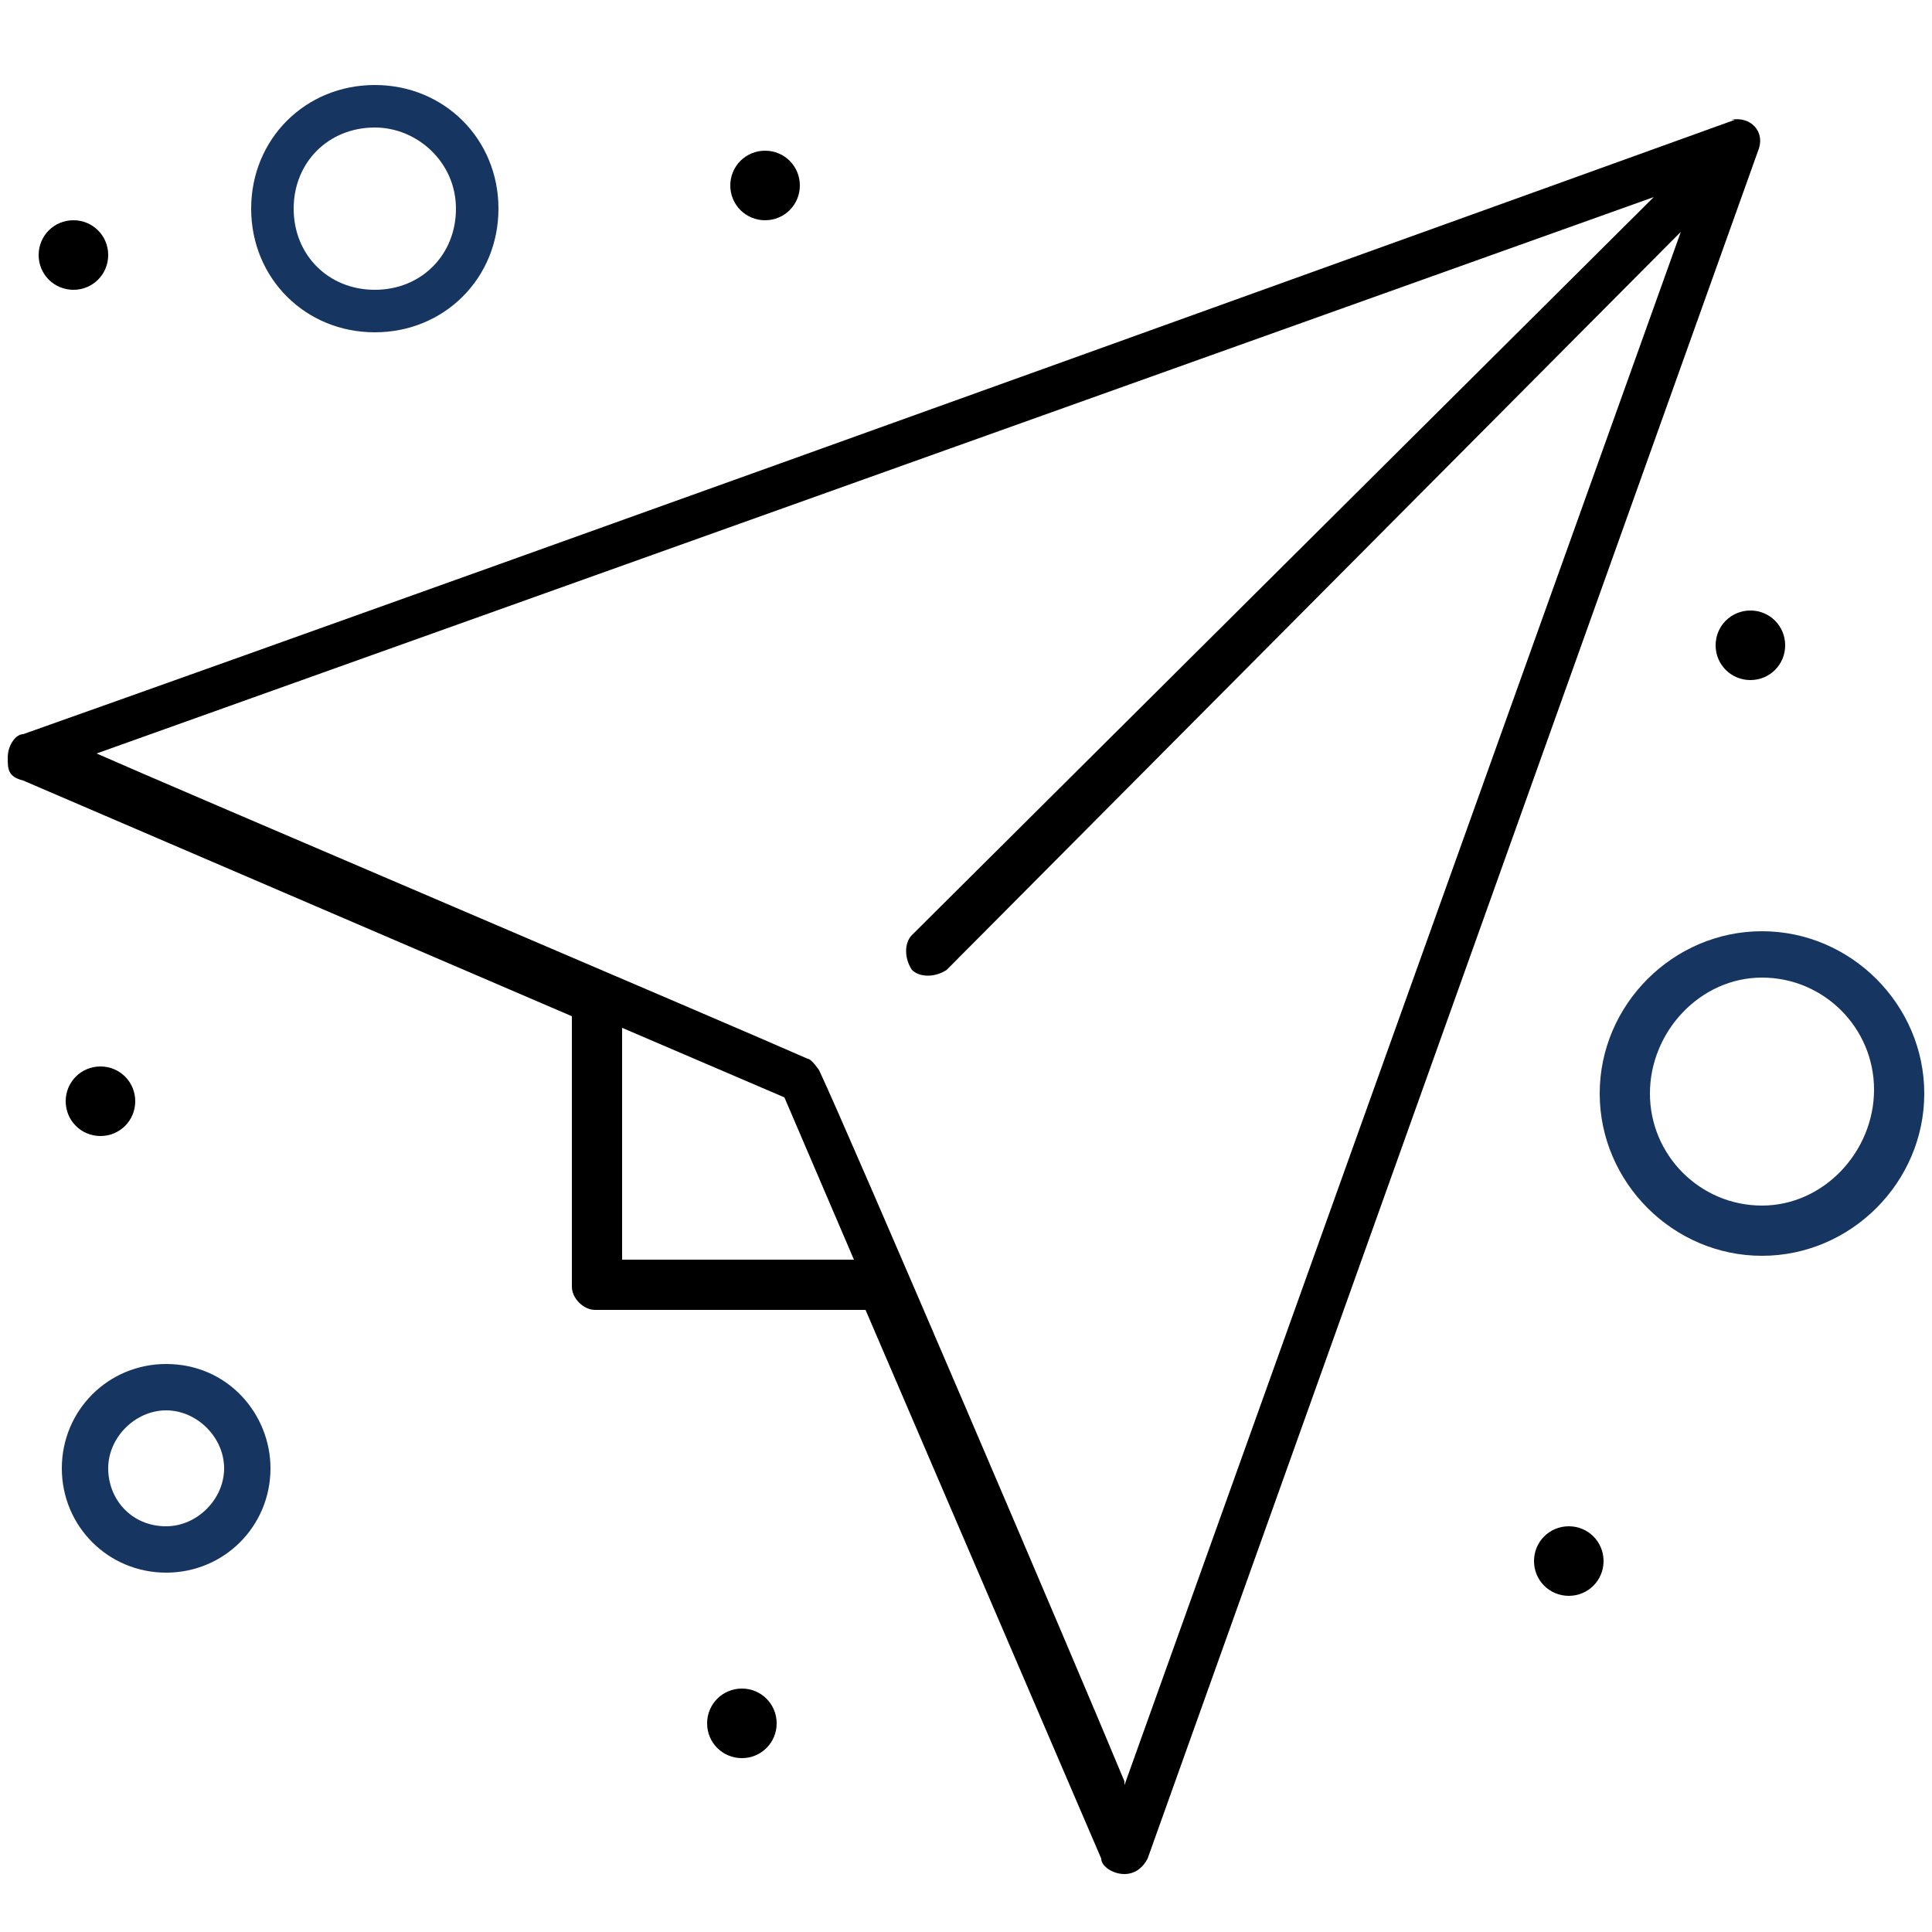
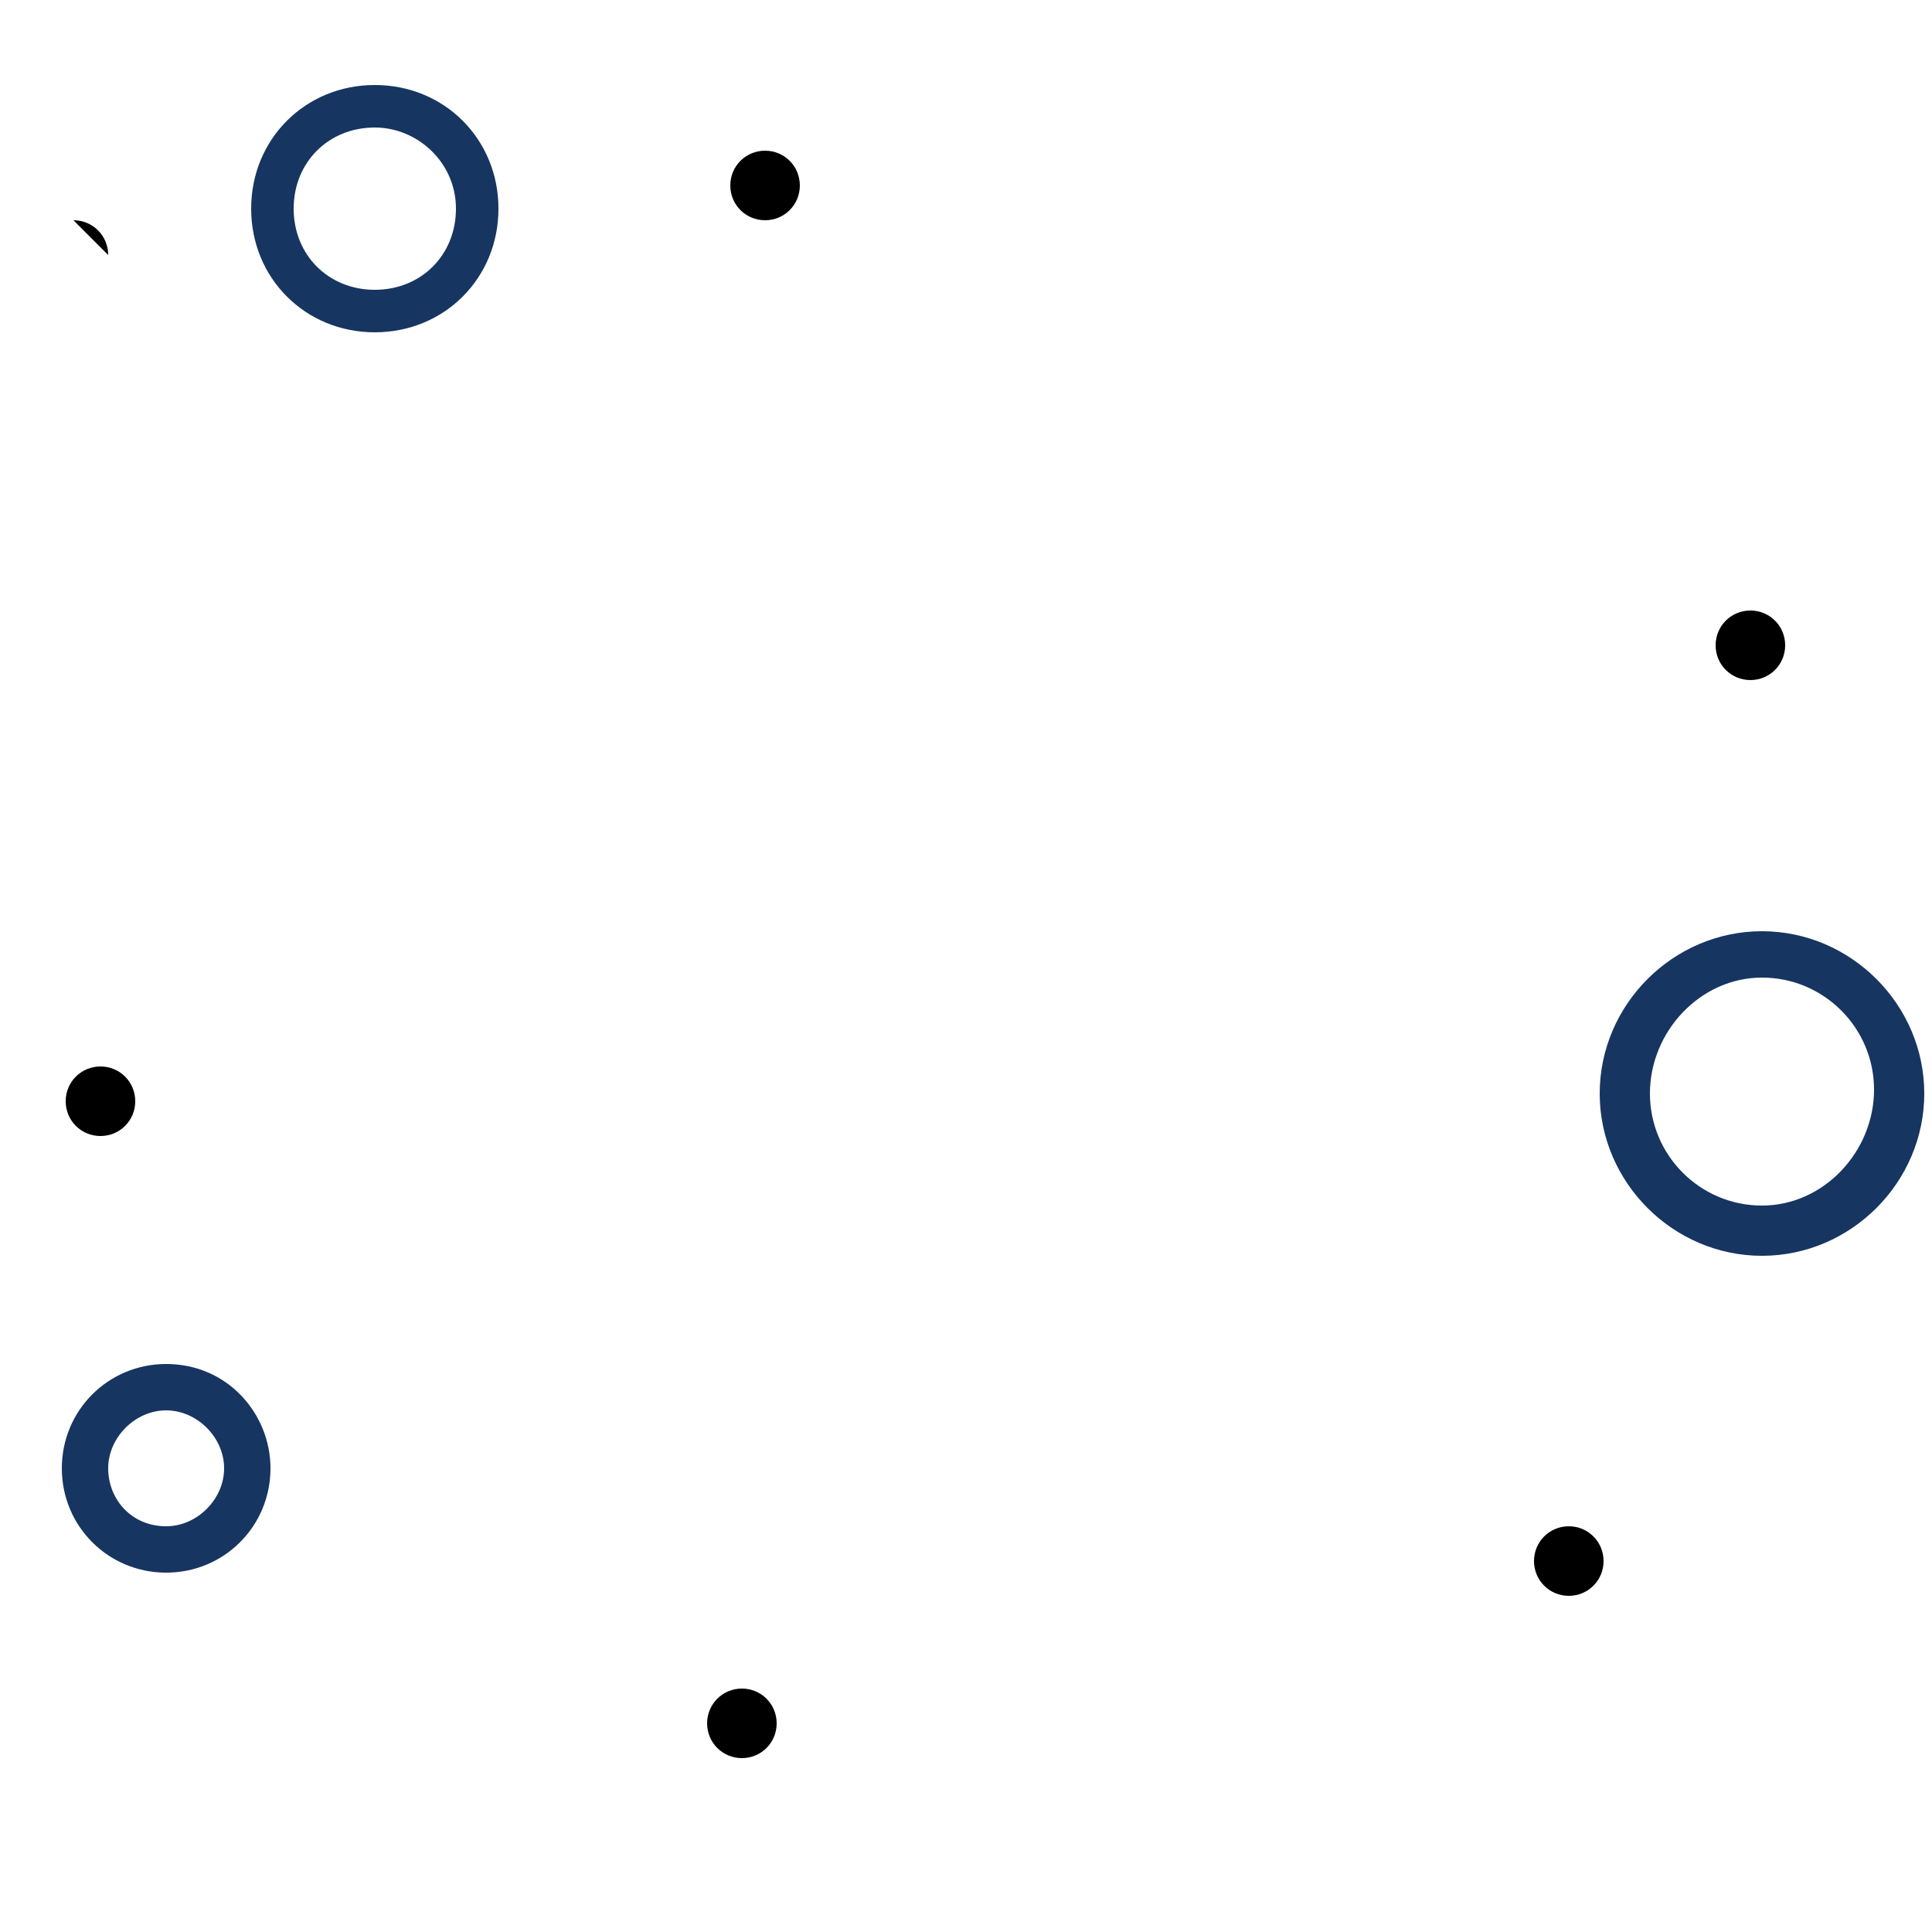
<svg xmlns="http://www.w3.org/2000/svg" version="1.1" viewBox="0 0 50 50">
  <defs>
    <style>
      .cls-1 {
        fill: #173561;
      }
    </style>
  </defs>
  <g>
    <g id="Layer_1">
-       <path d="M44.9,3.1c0,0-31.6,11.4-44.3,15.9-.2,0-.4.3-.4.6s0,.5.4.6l14.2,6.1v7c0,.3.3.6.6.6h7l6.1,14.2c0,.2.3.4.6.4s.5-.2.6-.4L45.5,3.9c.2-.5-.2-.9-.7-.8ZM16.1,32.6v-6l4.2,1.8,1.8,4.2h-6ZM29.1,46.1c-1.2-2.9-7.1-16.7-7.9-18.4,0,0-.2-.3-.3-.3-1.8-.8-16.6-7.1-18.4-7.9L42.8,5.1l-19.2,19.1c-.2.2-.2.6,0,.9.2.2.6.2.9,0L43.5,6l-14.4,40.2Z" />
      <path class="cls-1" d="M4.3,35.3c-1.5,0-2.7,1.2-2.7,2.7s1.2,2.7,2.7,2.7,2.7-1.2,2.7-2.7c0-1.4-1.1-2.7-2.7-2.7ZM4.3,39.5c-.9,0-1.5-.7-1.5-1.5s.7-1.5,1.5-1.5,1.5.7,1.5,1.5-.7,1.5-1.5,1.5Z" />
      <path class="cls-1" d="M9.7,8.6c1.8,0,3.2-1.4,3.2-3.2s-1.4-3.2-3.2-3.2-3.2,1.4-3.2,3.2c0,1.8,1.4,3.2,3.2,3.2ZM9.7,3.3c1.1,0,2.1.9,2.1,2.1s-.9,2.1-2.1,2.1-2.1-.9-2.1-2.1.9-2.1,2.1-2.1Z" />
      <path class="cls-1" d="M45.6,24.1c-2.3,0-4.2,1.9-4.2,4.2s1.9,4.2,4.2,4.2,4.2-1.9,4.2-4.2-1.9-4.2-4.2-4.2ZM45.6,31.2c-1.6,0-2.9-1.3-2.9-2.9s1.3-3,2.9-3,2.9,1.3,2.9,2.9-1.3,3-2.9,3Z" />
-       <path d="M1.9,5.7c.5,0,.9.4.9.9s-.4.9-.9.9-.9-.4-.9-.9.4-.9.9-.9Z" />
+       <path d="M1.9,5.7c.5,0,.9.4.9.9Z" />
      <path d="M19.8,3.9c.5,0,.9.4.9.9s-.4.9-.9.9-.9-.4-.9-.9.4-.9.9-.9Z" />
      <path d="M45.3,15.8c.5,0,.9.4.9.9s-.4.9-.9.9-.9-.4-.9-.9.4-.9.9-.9Z" />
      <path d="M40.6,39.5c.5,0,.9.4.9.9s-.4.9-.9.9-.9-.4-.9-.9.4-.9.9-.9Z" />
      <path d="M19.2,43.7c.5,0,.9.4.9.9s-.4.9-.9.9-.9-.4-.9-.9.4-.9.9-.9Z" />
      <path d="M2.6,27.6c.5,0,.9.4.9.9s-.4.9-.9.9-.9-.4-.9-.9.4-.9.9-.9Z" />
    </g>
  </g>
</svg>